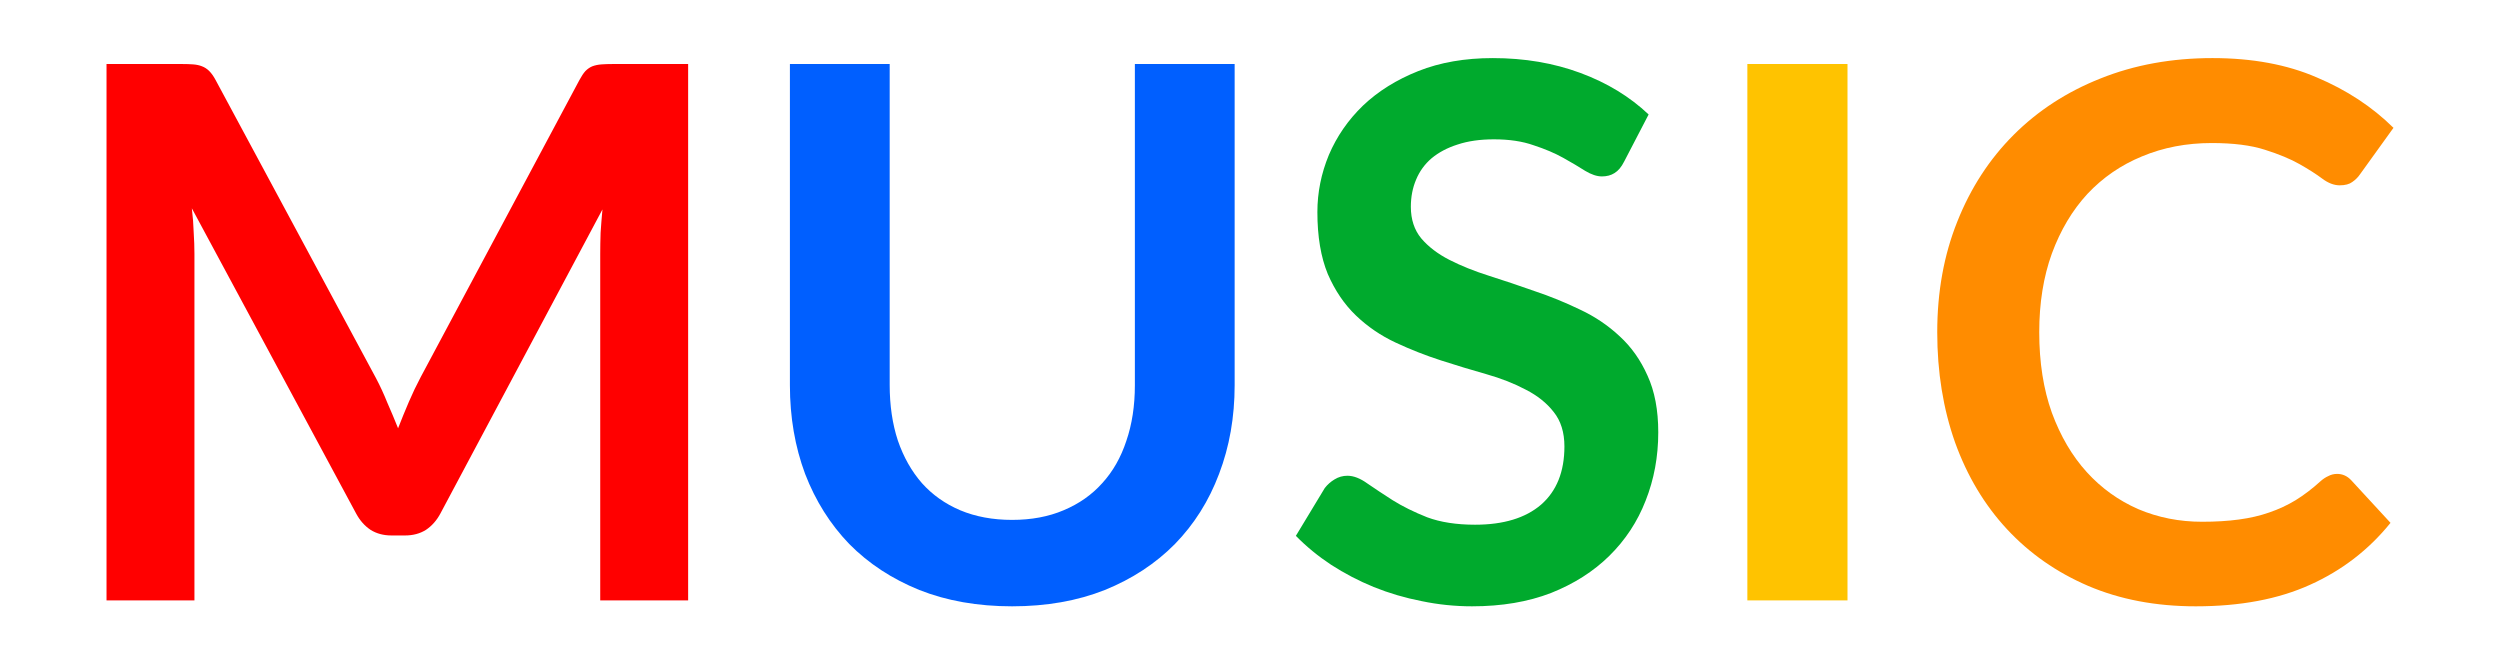
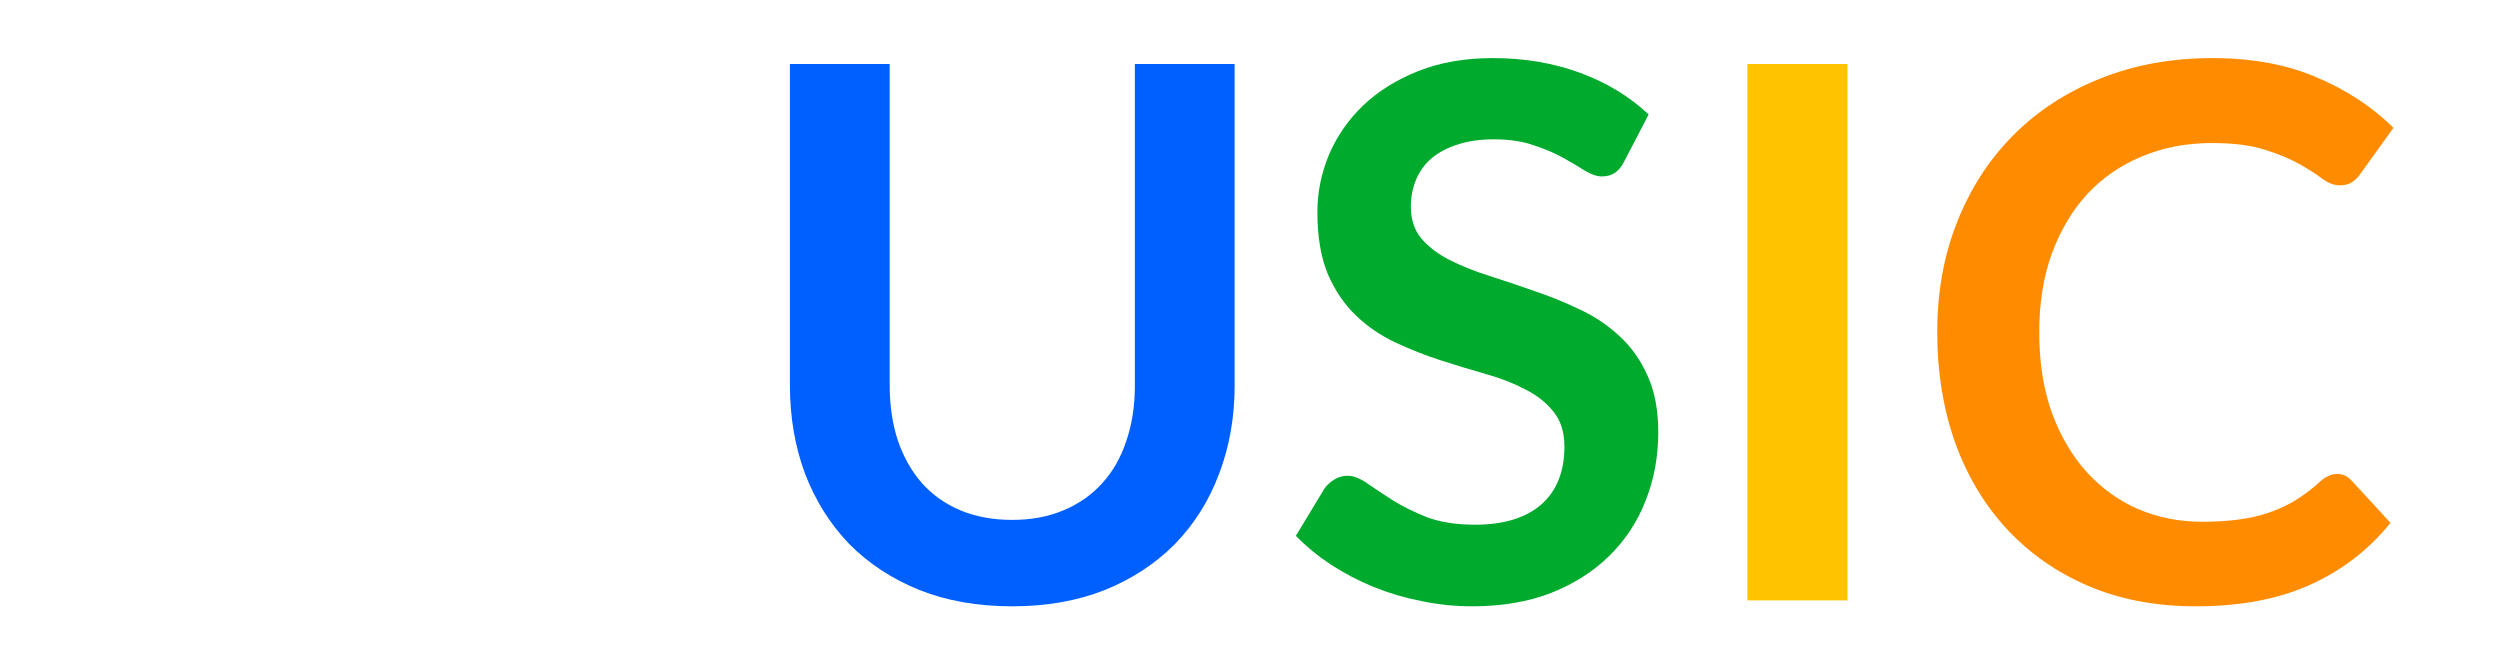
<svg xmlns="http://www.w3.org/2000/svg" id="_レイヤー_1" data-name="レイヤー 1" viewBox="0 0 1920 510.265">
  <defs>
    <style>
      .cls-1 {
        fill: #00aa2d;
      }

      .cls-2 {
        fill: #ff8c00;
      }

      .cls-3 {
        fill: #ffc300;
      }

      .cls-4 {
        fill: #005fff;
      }

      .cls-5 {
        fill: red;
      }
    </style>
  </defs>
  <g id="layer1">
-     <path id="path4489" class="cls-5" d="M288.628,290.171c3.229,6.077,6.172,12.439,8.831,19.086,2.849,6.457,5.603,13.01,8.261,19.656,2.659-6.837,5.413-13.579,8.261-20.226,2.849-6.647,5.887-13.01,9.116-19.087l121.924-228.181c1.519-2.849,3.039-5.128,4.558-6.837,1.709-1.71,3.513-2.944,5.413-3.703,2.089-.76,4.368-1.235,6.837-1.424,2.469-.194,5.413-.291,8.831-.291h57.828v411.922h-67.514V195.019c0-4.938.095-10.35.284-16.238.38-5.887.855-11.869,1.424-17.947l-124.488,233.593c-2.849,5.317-6.552,9.495-11.11,12.534-4.558,2.849-9.875,4.273-15.953,4.273h-10.54c-6.077,0-11.395-1.424-15.953-4.273-4.558-3.038-8.261-7.216-11.11-12.534l-126.197-234.448c.76,6.267,1.235,12.439,1.424,18.516.38,5.887.57,11.395.57,16.522v266.069h-67.514V49.165h57.828c3.418,0,6.362.097,8.831.291,2.469.194,4.653.669,6.552,1.424,2.089.76,3.988,1.994,5.697,3.703,1.709,1.71,3.323,3.989,4.843,6.837l123.064,228.751Z" />
    <path id="path4491" class="cls-4" d="M777.287,399.276c14.813,0,28.012-2.469,39.597-7.407,11.774-4.937,21.65-11.869,29.627-20.795,8.166-8.926,14.338-19.75,18.516-32.475,4.368-12.724,6.552-26.968,6.552-42.731V49.171h76.63v246.697c0,24.499-3.988,47.194-11.965,68.084-7.786,20.701-19.086,38.647-33.899,53.84-14.813,15.003-32.76,26.778-53.84,35.324-21.08,8.356-44.819,12.534-71.217,12.534s-50.137-4.178-71.217-12.534c-21.08-8.546-39.027-20.321-53.84-35.324-14.623-15.193-25.923-33.14-33.9-53.84-7.786-20.89-11.679-43.585-11.68-68.084V49.171h76.63v246.412c0,15.763,2.089,30.006,6.267,42.731,4.368,12.724,10.54,23.644,18.517,32.76,7.976,8.926,17.757,15.858,29.342,20.795,11.774,4.938,25.068,7.407,39.882,7.407h-0Z" />
    <path id="path4493" class="cls-1" d="M1247.331,124.092c-2.089,4.178-4.557,7.122-7.406,8.831-2.659,1.71-5.887,2.564-9.686,2.565-3.798-0-8.071-1.424-12.819-4.273-4.748-3.038-10.351-6.362-16.807-9.97-6.457-3.608-14.053-6.837-22.789-9.685-8.546-3.039-18.707-4.558-30.481-4.558-10.635,0-19.941,1.329-27.917,3.988-7.786,2.469-14.433,5.982-19.941,10.54-5.318,4.558-9.306,10.065-11.965,16.522-2.659,6.267-3.988,13.199-3.988,20.796,0,9.685,2.659,17.757,7.976,24.214,5.507,6.457,12.724,11.964,21.65,16.522,8.926,4.558,19.086,8.641,30.481,12.249,11.395,3.608,22.979,7.502,34.754,11.68,11.964,3.988,23.644,8.736,35.039,14.243,11.395,5.318,21.555,12.154,30.481,20.511,8.926,8.166,16.048,18.232,21.365,30.196,5.507,11.965,8.261,26.493,8.261,43.585,0,18.611-3.228,36.083-9.685,52.416-6.267,16.143-15.573,30.291-27.917,42.445-12.154,11.965-27.063,21.46-44.725,28.487-17.662,6.837-37.888,10.255-60.677,10.255-13.104,0-26.018-1.329-38.742-3.988-12.724-2.469-24.973-6.077-36.748-10.825-11.585-4.748-22.505-10.445-32.76-17.092-10.065-6.647-19.086-14.054-27.063-22.22l22.22-36.748c2.089-2.659,4.558-4.843,7.406-6.552,3.039-1.899,6.362-2.849,9.971-2.849,4.748,0,9.875,1.994,15.383,5.982,5.507,3.798,11.964,8.072,19.371,12.819,7.596,4.748,16.428,9.115,26.493,13.104,10.255,3.798,22.505,5.697,36.748,5.697,21.84,0,38.742-5.128,50.707-15.383,11.964-10.446,17.947-25.354,17.947-44.724 0-10.825-2.754-19.656-8.261-26.493-5.318-6.837-12.44-12.534-21.365-17.092-8.926-4.748-19.087-8.736-30.481-11.964-11.395-3.229-22.98-6.742-34.754-10.54-11.774-3.798-23.359-8.356-34.754-13.674-11.394-5.317-21.555-12.249-30.481-20.796-8.926-8.546-16.143-19.181-21.65-31.905-5.317-12.914-7.976-28.772-7.976-47.573,0-15.003,2.943-29.626,8.831-43.87,6.077-14.243,14.813-26.873,26.208-37.888,11.585-11.015,25.733-19.846,42.446-26.493,16.712-6.647,35.799-9.971,57.259-9.97,24.309-0,46.719,3.798,67.229,11.395,20.511,7.596,37.982,18.232,52.416,31.905l-18.802,36.178Z" />
    <path id="path4495" class="cls-3" d="M1418.885,461.093h-76.915V49.171h76.915v411.922Z" />
    <path id="path4497" class="cls-2" d="M1794.887,363.952c4.178,0,7.786,1.614,10.825,4.843l30.197,32.76c-16.712,20.7-37.318,36.559-61.817,47.574-24.309,11.015-53.556,16.523-87.74,16.523-30.576,0-58.113-5.223-82.612-15.668-24.309-10.445-45.105-24.974-62.386-43.585s-30.576-40.832-39.882-66.66c-9.116-25.828-13.674-54.03-13.674-84.606,0-30.956,5.128-59.253,15.383-84.891,10.255-25.828,24.689-48.048,43.3-66.66,18.611-18.612,40.832-33.045,66.66-43.3,26.018-10.445,54.695-15.668,86.031-15.668,30.576,0,57.259,4.938,80.049,14.813,22.979,9.685,42.636,22.6,58.968,38.742l-25.638,35.609c-1.518,2.279-3.512,4.273-5.982,5.982-2.279,1.71-5.508,2.564-9.686,2.565-4.368-0-8.831-1.709-13.389-5.128-4.558-3.419-10.35-7.122-17.377-11.11-7.027-3.988-15.953-7.692-26.778-11.11-10.635-3.419-24.214-5.128-40.737-5.128-19.371-0-37.223,3.418-53.555,10.255-16.143,6.647-30.102,16.238-41.876,28.772-11.585,12.534-20.7,27.822-27.348,45.864-6.457,17.852-9.686,37.983-9.685,60.392-0,23.169,3.228,43.775,9.685,61.817,6.647,18.042,15.573,33.235,26.778,45.579,11.205,12.344,24.404,21.84,39.597,28.487,15.193,6.457,31.526,9.686,48.998,9.686,10.445,0,19.846-.57,28.202-1.709,8.546-1.139,16.332-2.943,23.36-5.413,7.216-2.469,13.959-5.602,20.226-9.401,6.457-3.988,12.819-8.831,19.086-14.528,1.899-1.71,3.893-3.039,5.982-3.988,2.089-1.139,4.368-1.709,6.837-1.709l-.001-.002Z" />
  </g>
</svg>